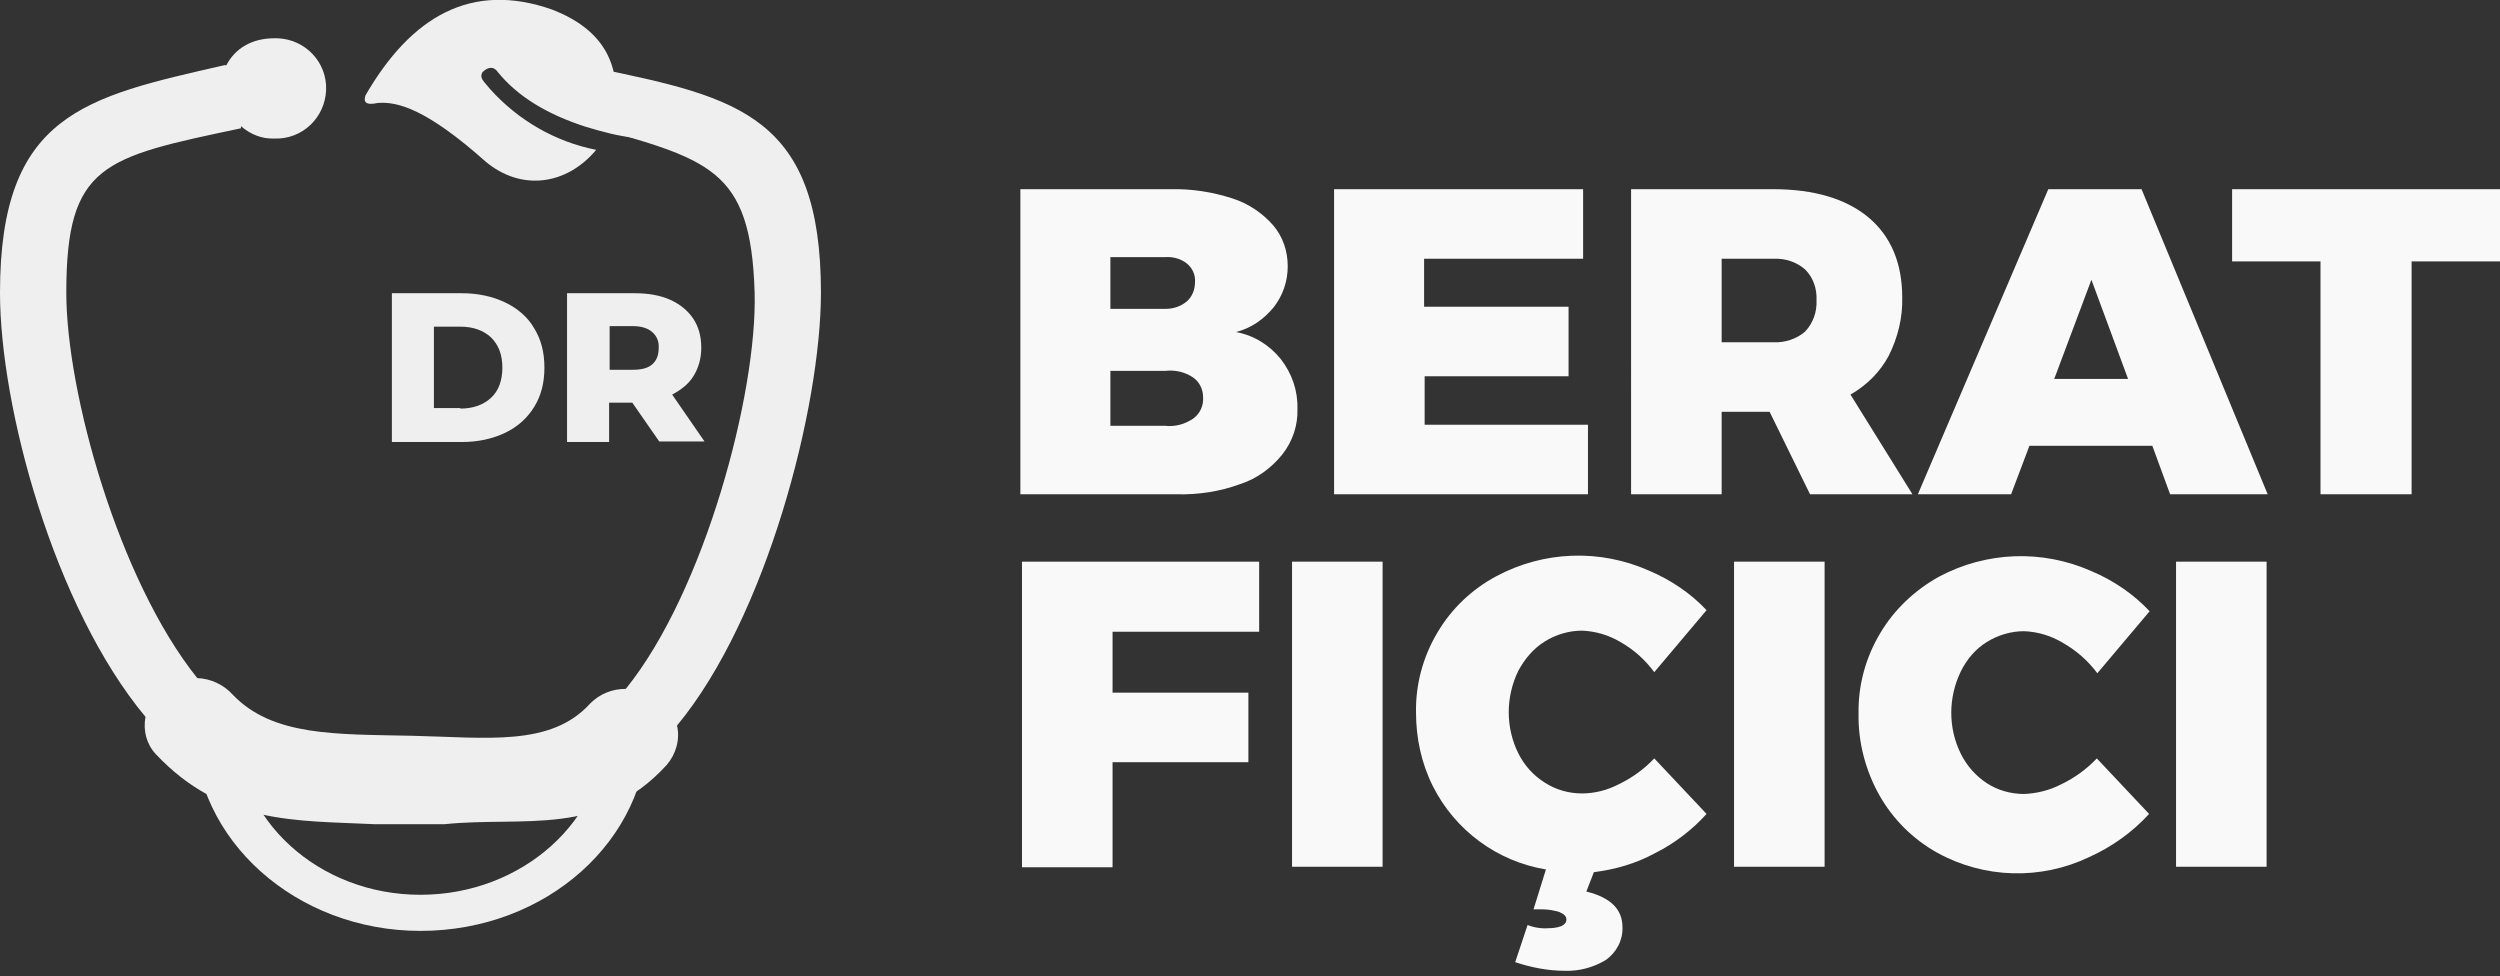
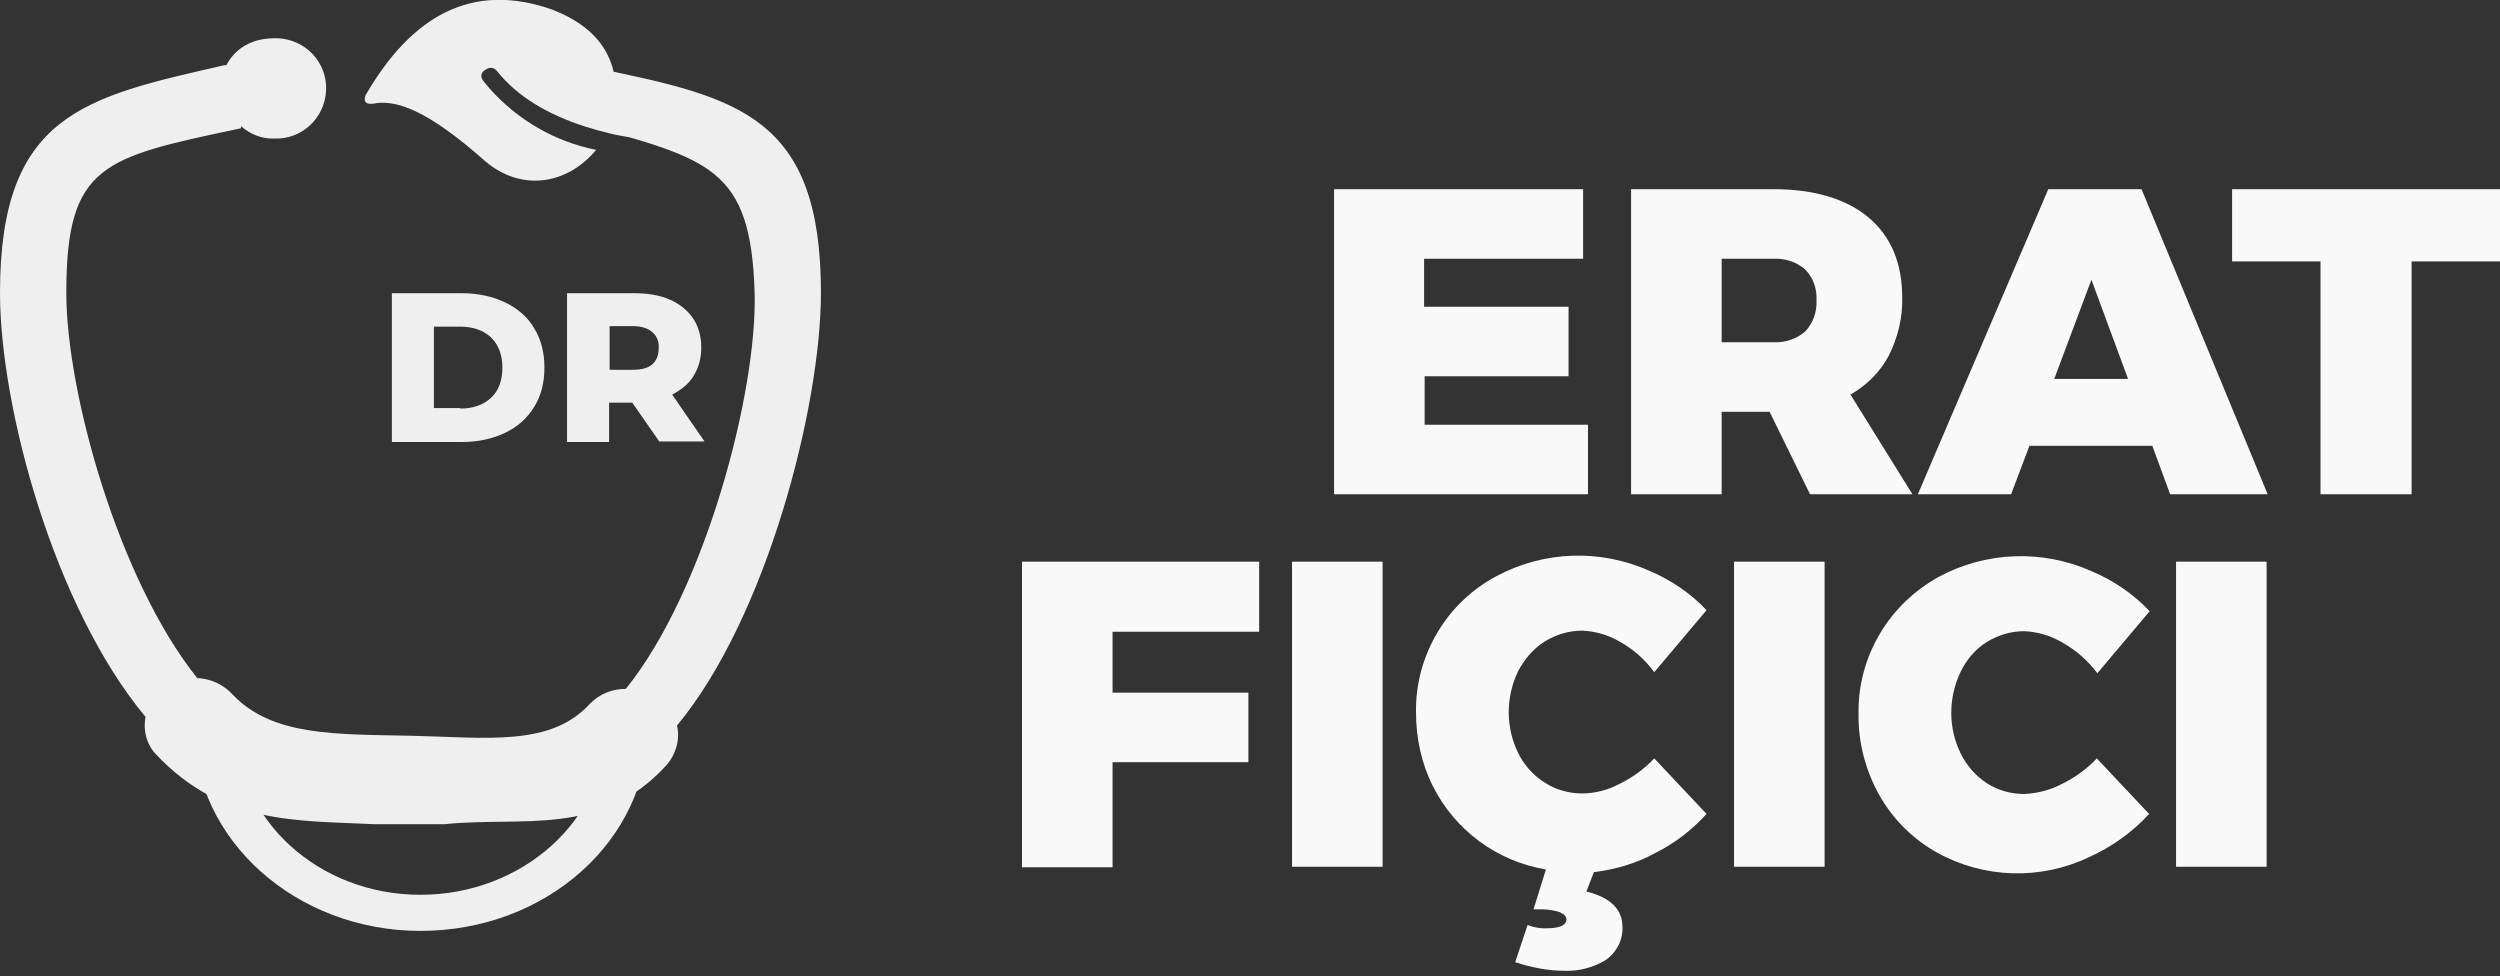
<svg xmlns="http://www.w3.org/2000/svg" version="1.1" id="Layer_1" x="0px" y="0px" viewBox="0 0 463.8 181.1" style="enable-background:new 0 0 463.8 181.1;" xml:space="preserve">
  <rect x="0" y="0" width="463.8" height="181.1" fill="#333333" stroke="none" />
  <style type="text/css">
	.st0{fill:#EFEFEF;}
	.st1{fill-rule:evenodd;clip-rule:evenodd;fill:#EFEFEF;}
	.st2{fill:#F9F9F9;}
</style>
  <g>
    <path class="st0" d="M72.7,54.4h13c3,0,5.7,0.6,8,1.7c2.3,1.1,4.2,2.7,5.4,4.8c1.3,2.1,1.9,4.5,1.9,7.3c0,2.8-0.6,5.2-1.9,7.3   c-1.3,2.1-3.1,3.7-5.4,4.8c-2.3,1.1-5,1.7-8,1.7h-13V54.4z M85.4,75.8c2.4,0,4.3-0.7,5.7-2c1.4-1.3,2.1-3.2,2.1-5.6   c0-2.4-0.7-4.2-2.1-5.6c-1.4-1.3-3.3-2-5.7-2h-4.9v15.1H85.4z" />
    <path class="st0" d="M117.3,74.7h-4.3V82h-7.8V54.4h12.6c2.5,0,4.7,0.4,6.5,1.2c1.8,0.8,3.3,2,4.3,3.5c1,1.5,1.5,3.3,1.5,5.4   c0,2-0.5,3.7-1.4,5.2c-0.9,1.5-2.3,2.6-4,3.5l6,8.7h-8.4L117.3,74.7z M121,61.6c-0.8-0.7-2-1.1-3.6-1.1h-4.3v8.1h4.3   c1.6,0,2.8-0.3,3.6-1s1.2-1.7,1.2-3C122.3,63.3,121.8,62.3,121,61.6z" />
  </g>
  <path class="st1" d="M152.3,54.3c0-32.7-15.3-36.2-41.4-41.6L108.1,23c23.4,6.6,31.2,7.9,31.9,31.3c0.5,18.5-9.2,55.3-23.9,73.5  c-2.5,0-4.8,0.9-6.6,2.7c-7.3,8.1-19.3,6.3-33.1,6c-14.2-0.3-25.8,0.1-33.2-7.6c-1.7-1.9-4.1-3-6.6-3.1  C22,107.6,12.3,72.8,12.3,54.3c0-23.9,6.9-25.1,32.4-30.5v-0.4c1.7,1.5,3.9,2.4,6.2,2.3c5.1,0.2,9.4-3.8,9.6-9  c0.2-5.1-3.8-9.4-9-9.6c-0.2,0-0.4,0-0.6,0c-4.2,0-7.3,1.9-8.9,5h-0.4C15.8,18,0,21.1,0,54.3c0,21.2,10,58.3,27,78.7  c-0.5,2.5,0.2,5.1,1.9,6.9c12.3,13.1,26.1,12.3,40.5,13h13.1c14.7-1.5,28.9,2.5,41.2-11c1.7-2,2.5-4.7,1.9-7.3  C142.2,114.6,152.3,75.5,152.3,54.3z" />
  <path class="st0" d="M110.6,27.8c-5.4,6.5-13.9,7.8-20.6,2.1c-10.8-9.6-16.2-11.1-19.9-10.8c-2.3,0.5-2.7-0.2-2.3-1.4  C76.3,3,87.5-3.5,102.5,1.8c9.2,3.6,12.7,9.8,11.6,18.7c3.4,0.8,6.9,0.5,10.2-0.8c1.7-0.2,2.9,0.4,3.4,1.7c0.2,1-0.2,2.1-1,2.7  c-5.7,2.8-11.8,1.3-18.1-0.6c-7.1-2.3-12.6-5.6-16.3-10.2c-0.9-1.2-2-0.7-2.8,0.1c-0.6,1.1,0.2,1.6,1.4,3.1  C96.1,22.3,103,26.3,110.6,27.8z" />
-   <path class="st2" d="M228.6,36.8c2.9,0.9,5.6,2.7,7.6,5c1.8,2.1,2.7,4.8,2.7,7.6c0,2.8-0.9,5.4-2.6,7.6c-1.8,2.2-4.2,3.9-7,4.6  c3.3,0.6,6.2,2.4,8.3,5c2.1,2.7,3.2,5.9,3.1,9.3c0.1,3-0.9,6-2.8,8.4c-2,2.5-4.7,4.5-7.8,5.5c-3.8,1.4-7.8,2-11.8,1.9h-29V35.1h27.8  C221,35,224.9,35.6,228.6,36.8z M220.2,55.9c1-0.9,1.5-2.2,1.5-3.6c0.1-1.3-0.5-2.6-1.5-3.4c-1.1-0.9-2.6-1.3-4-1.2H206v9.6h10.2  C217.6,57.3,219,56.9,220.2,55.9L220.2,55.9z M221.3,77.7c1.3-0.9,2-2.4,1.9-4c0-1.5-0.7-2.9-1.9-3.7c-1.5-1-3.3-1.4-5.1-1.2H206V79  h10.2C218,79.2,219.8,78.7,221.3,77.7L221.3,77.7z" />
  <path class="st2" d="M247.4,35.1h46.3V48h-29.5v8.9H291v12.9h-26.7v9h30.3v12.9h-47.1V35.1z" />
  <path class="st2" d="M335.8,91.7l-7.5-15.3h-8.9v15.3h-16.8V35.1H329c7.6,0,13.5,1.8,17.6,5.2c4.2,3.5,6.3,8.5,6.3,14.9  c0.1,3.7-0.8,7.4-2.5,10.8c-1.6,3-4.1,5.5-7.1,7.2l11.5,18.5H335.8z M319.4,63.5h9.6c2.1,0.1,4.3-0.6,5.9-2c1.5-1.6,2.2-3.7,2.1-5.8  c0.1-2.1-0.6-4.2-2.1-5.7c-1.6-1.4-3.7-2.1-5.9-2h-9.6V63.5z" />
  <path class="st2" d="M402.6,91.7l-3.3-9h-22.8l-3.4,9h-17.3l24.2-56.6h17.3l23.4,56.6H402.6z M381.1,70.3h13.7L388,51.9L381.1,70.3z  " />
  <path class="st2" d="M414.1,35.1h49.8v13.4h-16.5v43.2h-16.9V48.5h-16.4V35.1z" />
  <path class="st2" d="M189.6,104.2h44v13h-27.2v11.3h25.2v12.9h-25.2v19.5h-16.8V104.2z" />
  <path class="st2" d="M300.3,145.5c2.5-1.2,4.7-2.8,6.6-4.8l9.7,10.3c-2.7,3-6,5.5-9.6,7.3c-3.5,1.9-7.3,3-11.3,3.5l-1.4,3.6  c4.5,1.1,6.7,3.3,6.7,6.6c0.1,2.4-1.1,4.7-3.1,6.1c-2.3,1.4-5,2.1-7.6,2c-3.1,0-6.2-0.6-9.2-1.6l2.3-6.9c1.2,0.5,2.6,0.7,3.9,0.6  c0.8,0,1.6-0.1,2.4-0.4c0.6-0.3,0.9-0.7,0.9-1.2c0-0.6-0.4-1-1.3-1.4c-1-0.3-2.1-0.5-3.2-0.5h-1.6l2.3-7.4  c-9.1-1.5-16.9-7.3-21-15.5c-2.1-4.2-3.1-8.9-3.1-13.6c-0.1-5.2,1.3-10.4,4-14.9c2.6-4.4,6.4-8,10.9-10.4c8.8-4.7,19.2-5.1,28.4-1  c4,1.7,7.7,4.2,10.6,7.3l-9.7,11.5c-1.7-2.3-3.8-4.2-6.3-5.6c-2.2-1.3-4.6-2-7.1-2.1c-2.4,0-4.8,0.7-6.9,2c-2.1,1.3-3.7,3.2-4.9,5.4  c-2.4,4.9-2.4,10.6,0,15.4c1.1,2.2,2.8,4.1,4.9,5.4c2,1.3,4.4,2,6.9,2C295.8,147.2,298.2,146.6,300.3,145.5z" />
  <path class="st2" d="M321.7,104.2h16.8v56.6h-16.8V104.2z" />
  <path class="st2" d="M239.7,104.2h16.8v56.6h-16.8V104.2z" />
  <path class="st2" d="M382.6,119.2c-2.2-1.3-4.6-2-7.1-2.1c-2.4,0-4.8,0.7-6.9,2c-2.1,1.3-3.7,3.2-4.8,5.4c-2.4,4.9-2.4,10.6,0,15.4  c1.1,2.2,2.8,4.1,4.8,5.4c2,1.3,4.4,2,6.9,2c2.4-0.1,4.8-0.7,6.9-1.8c2.5-1.2,4.7-2.8,6.6-4.8l9.7,10.3c-3.1,3.4-6.9,6.1-11.1,8  c-9,4.3-19.5,4-28.2-0.8c-4.5-2.5-8.2-6.2-10.7-10.6c-2.6-4.6-4-9.9-3.9-15.2c-0.1-5.2,1.3-10.4,4-14.9c2.6-4.4,6.4-8,10.9-10.5  c8.8-4.7,19.2-5.1,28.4-1c4,1.7,7.7,4.2,10.7,7.4l-9.7,11.5C387.3,122.5,385.1,120.6,382.6,119.2z" />
  <path class="st2" d="M403.7,104.2h16.8v56.6h-16.8L403.7,104.2z" />
  <path class="st1" d="M112.4,135c0,17.1-15.5,31-34.4,31s-34.1-13.9-34.1-31H36c0,20.8,18.9,37.7,42,37.7c23.4,0,42.2-16.9,42.2-37.7  H112.4z" />
</svg>